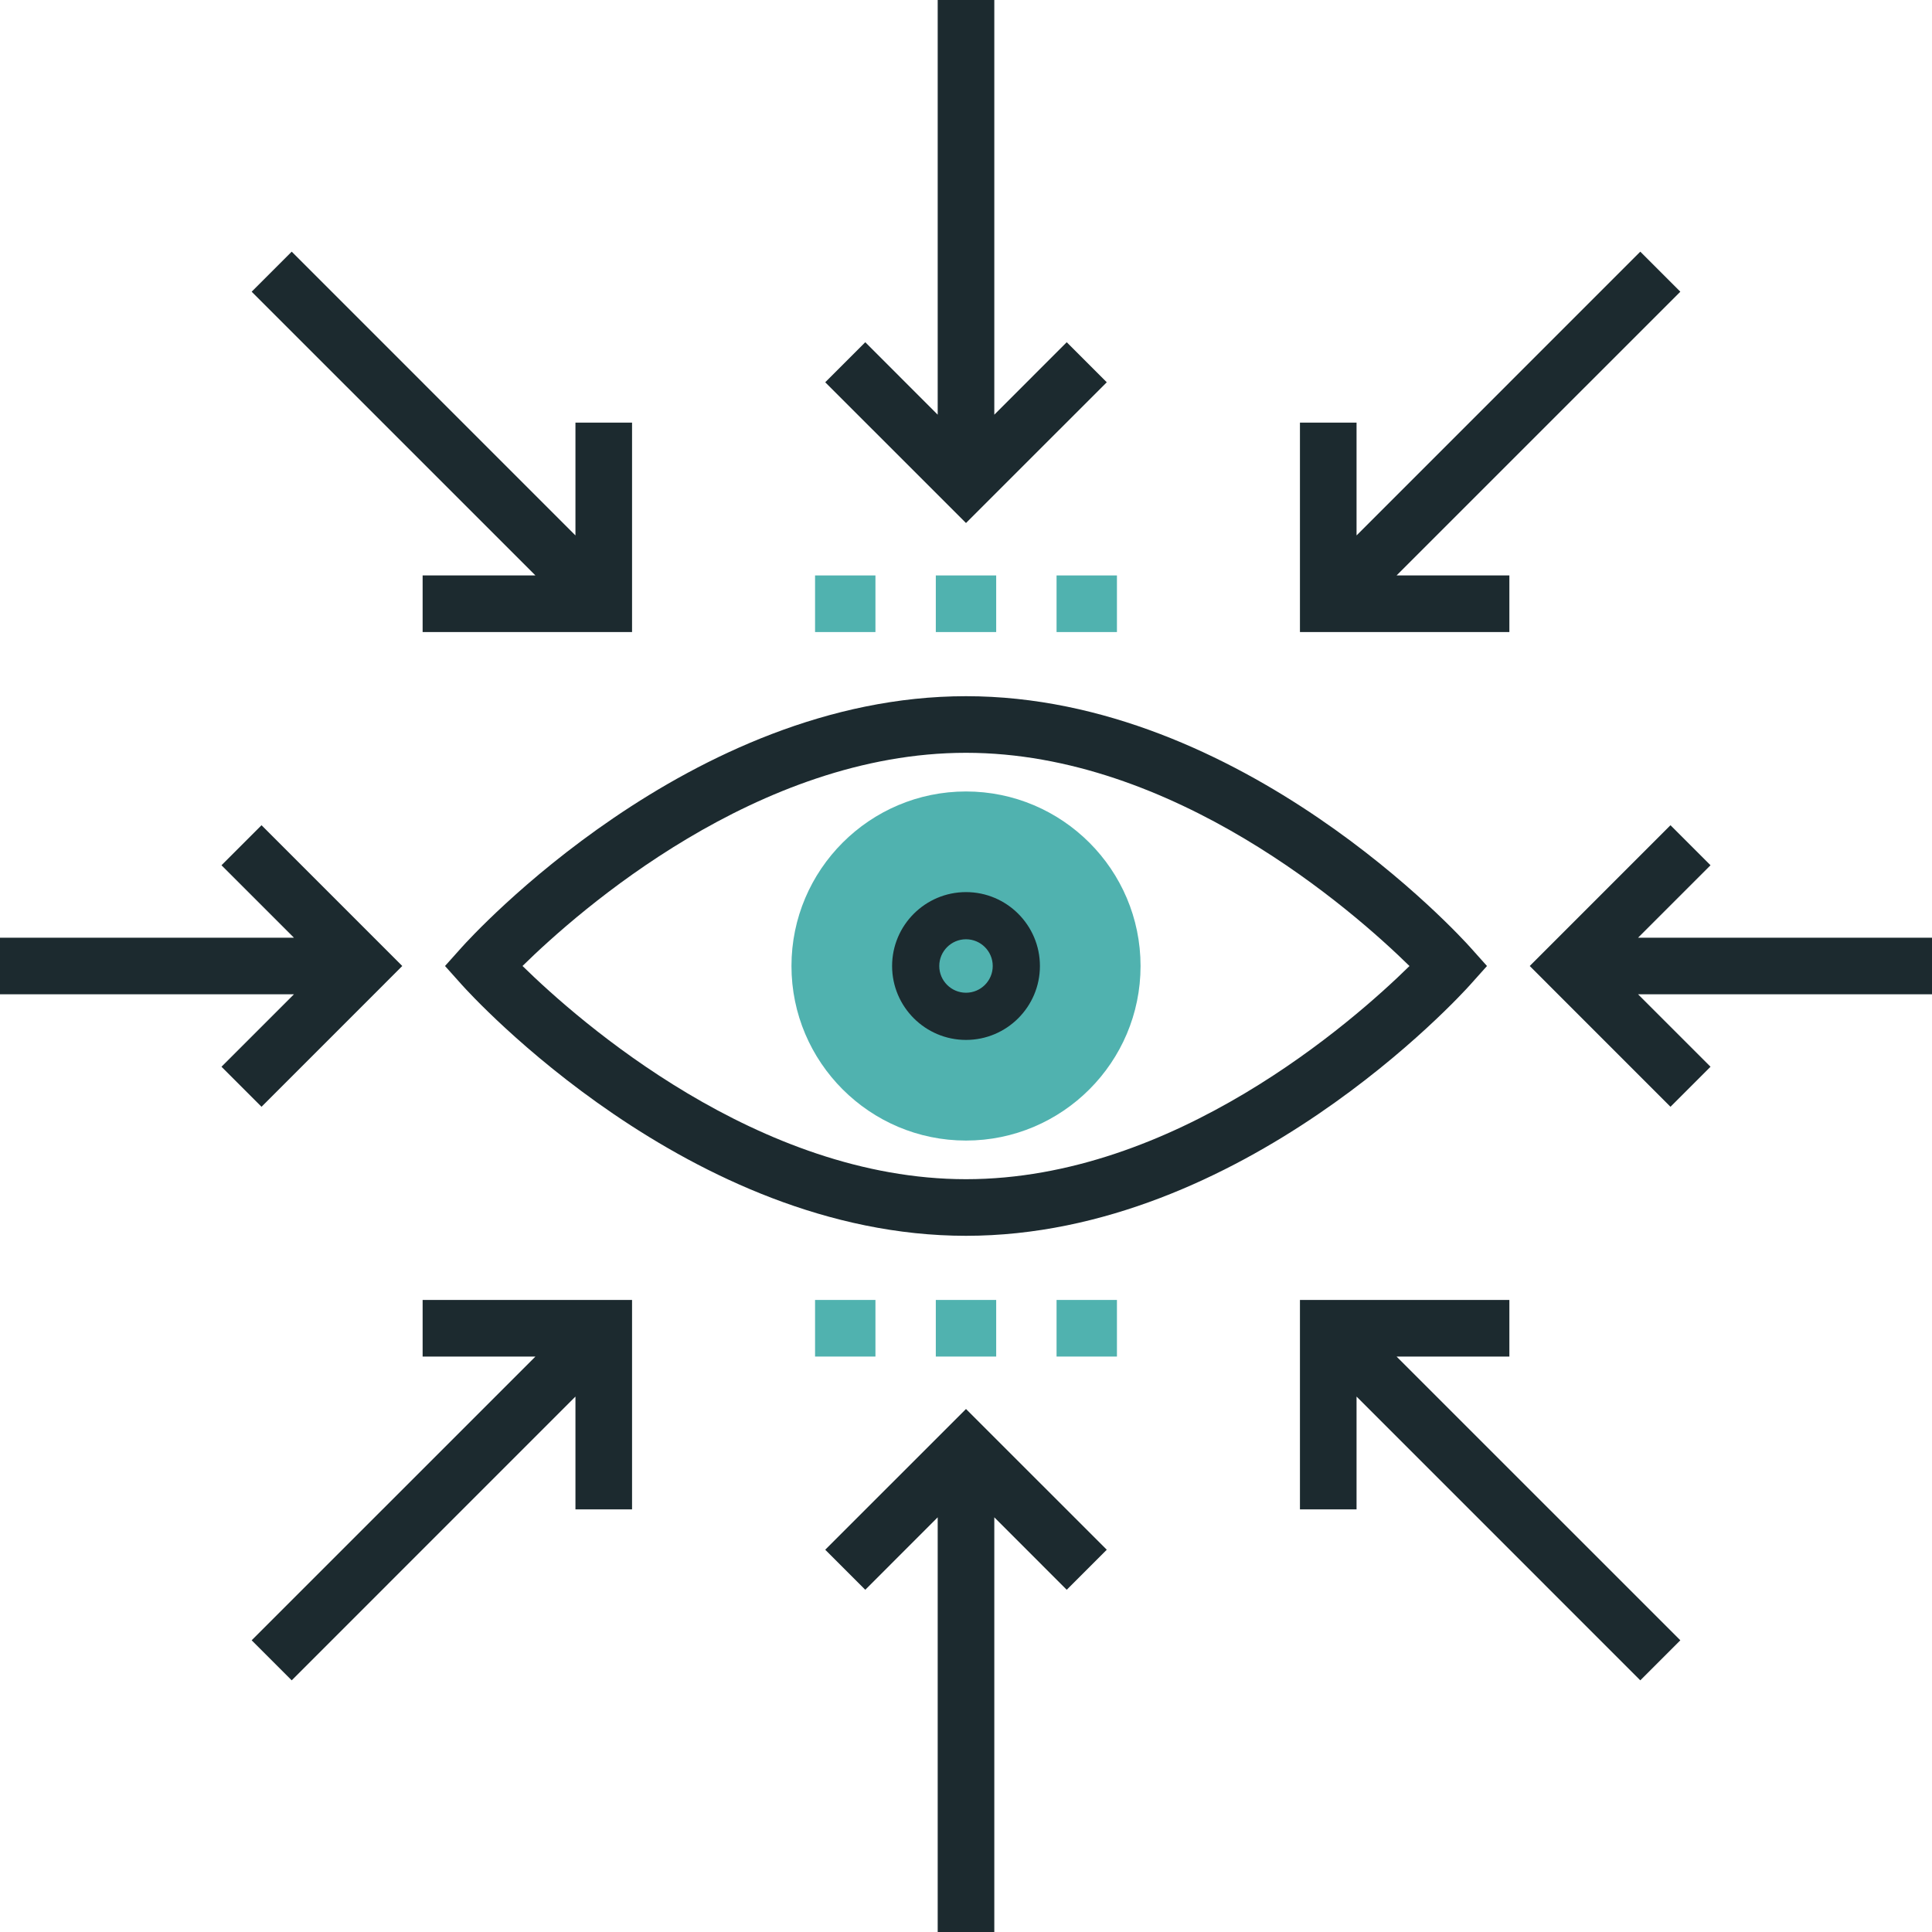
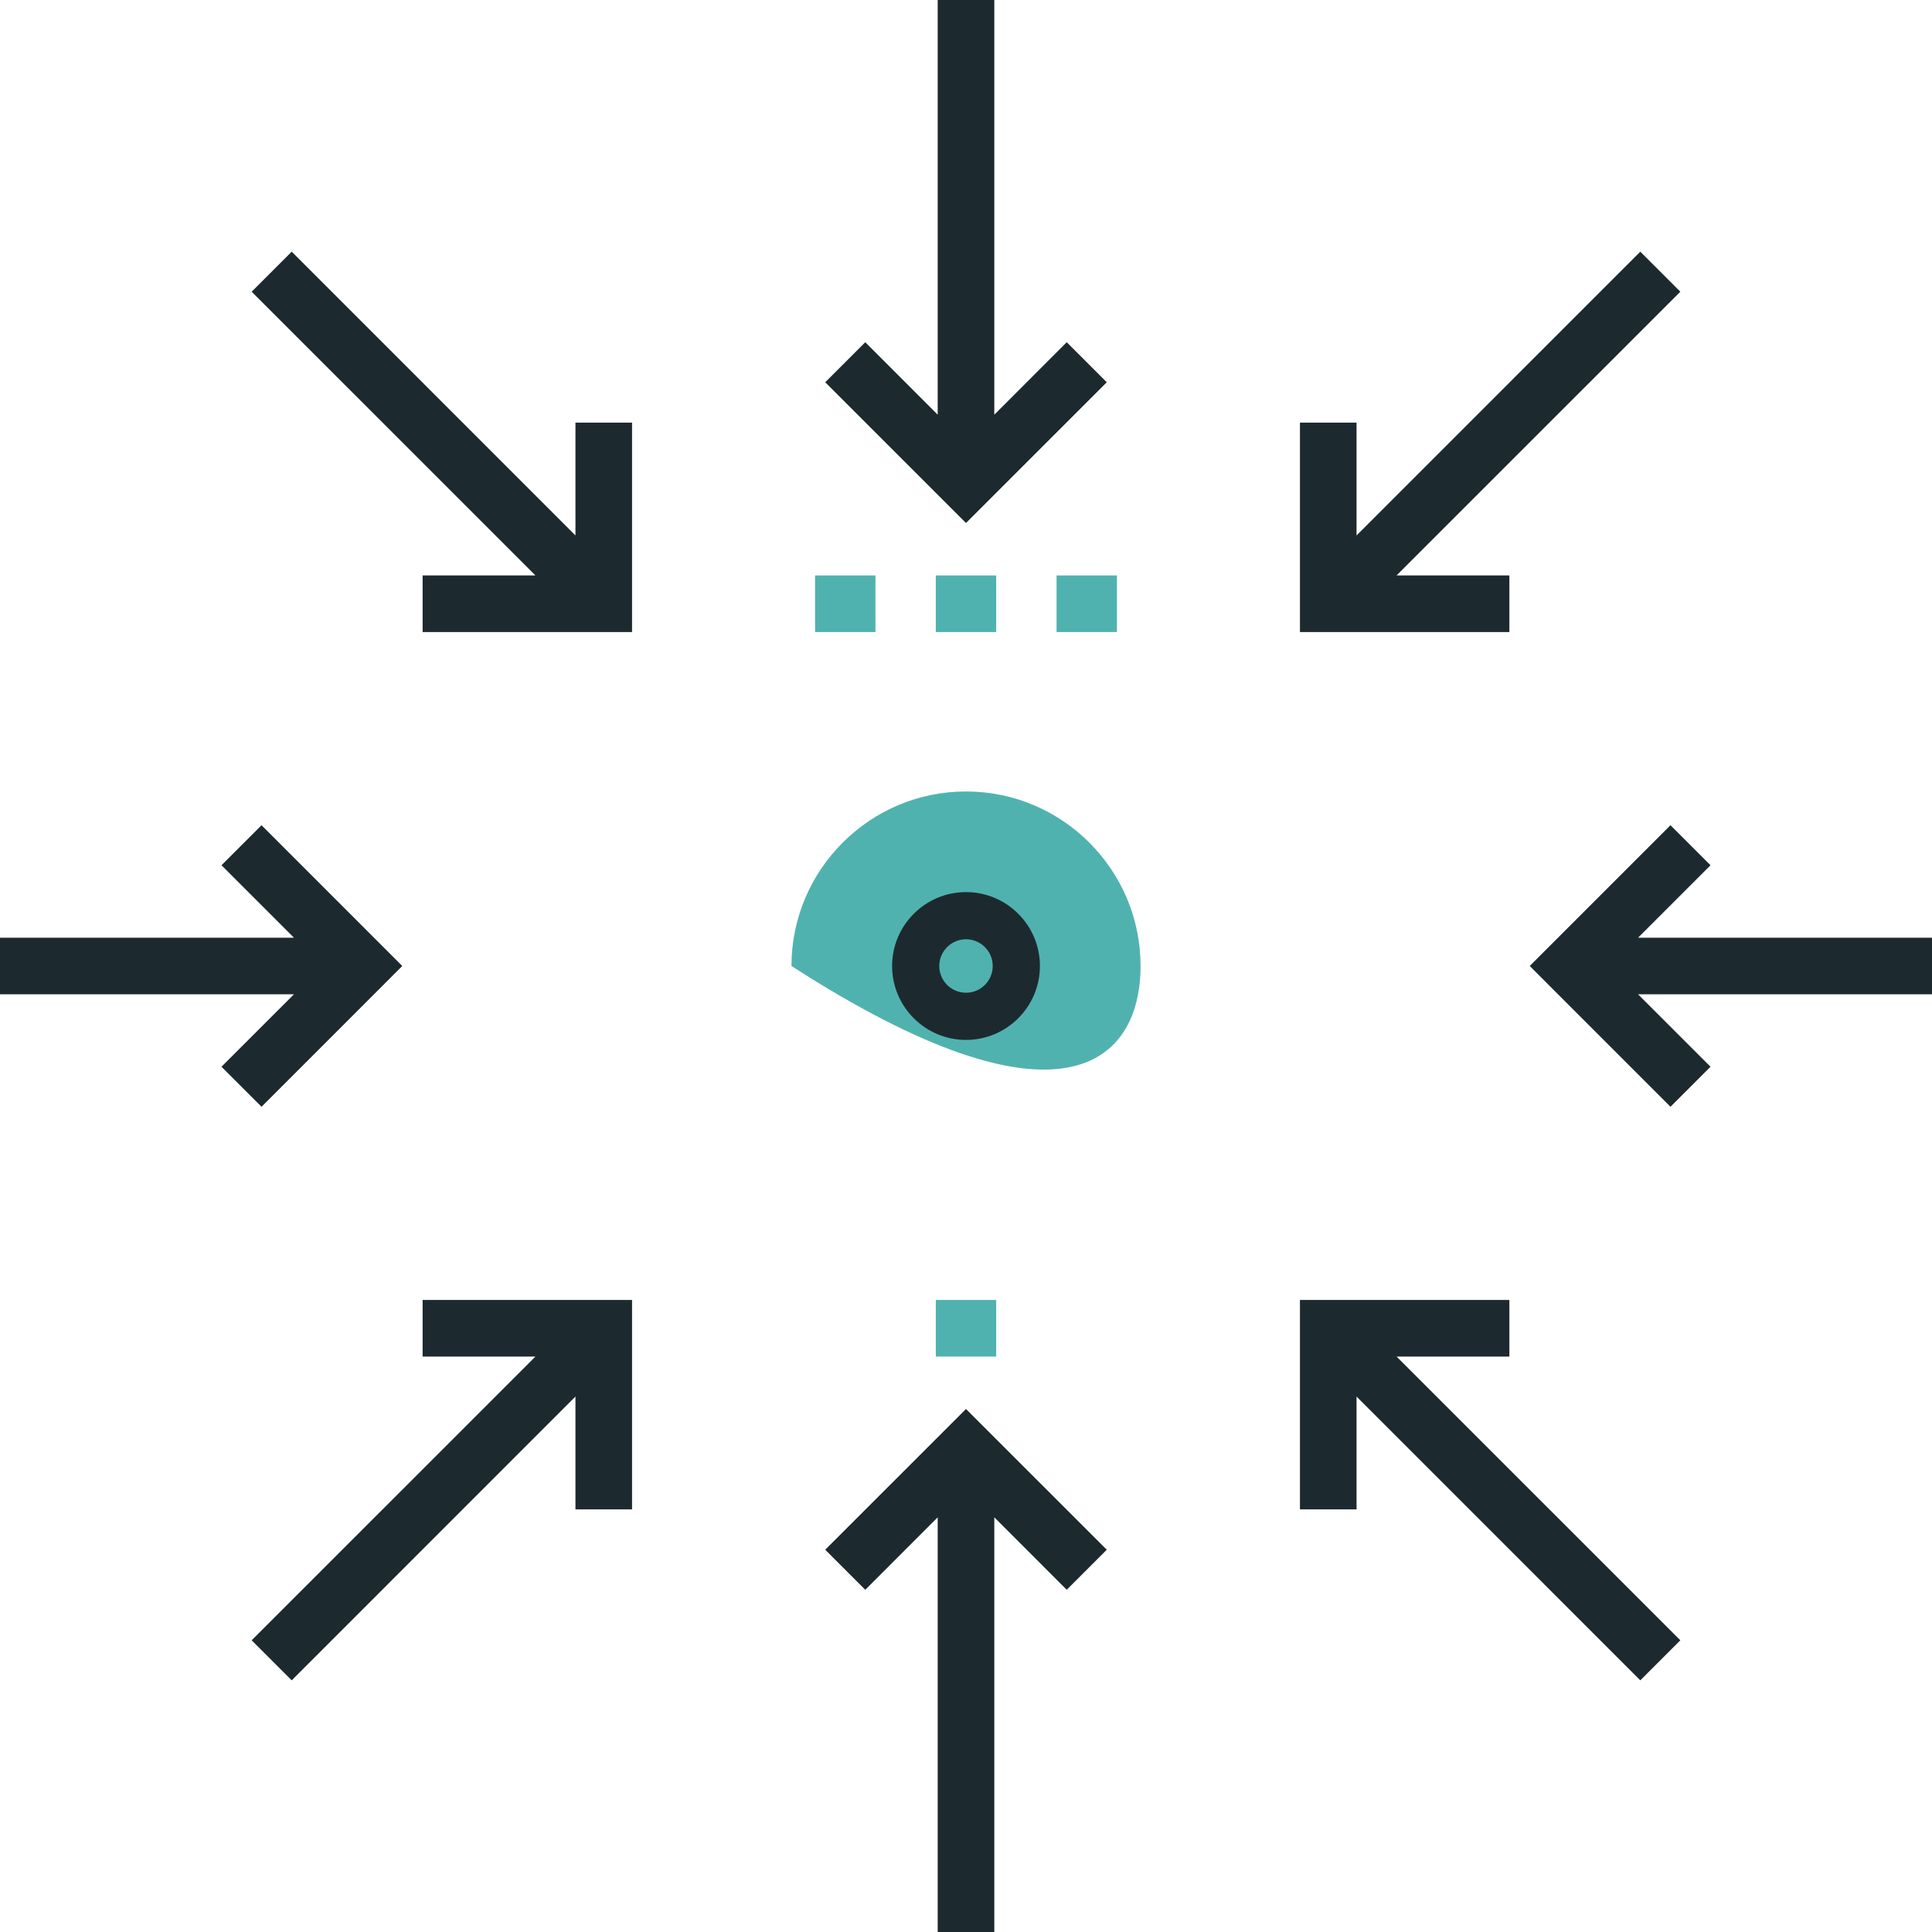
<svg xmlns="http://www.w3.org/2000/svg" width="80px" height="80px" viewBox="0 0 80 80" version="1.1">
  <title>seo</title>
  <desc>Created with Sketch.</desc>
  <g id="PAGES-EXPERTISES" stroke="none" stroke-width="1" fill="none" fill-rule="evenodd">
    <g id="REFERENCEMENT" transform="translate(-575, -803)">
      <g id="SOUS-NAV" transform="translate(20, 735)">
        <g id="seo" transform="translate(555, 68)">
          <g>
            <rect id="SEO" x="0" y="0" width="80" height="80" />
            <g id="SEO1" fill-rule="nonzero">
              <g id="Group">
                <g>
                  <g transform="translate(32.708, 32.708)" fill="#50B2AF" id="Path">
-                     <path d="M7.292,0.065 C3.307,0.065 0.065,3.307 0.065,7.292 C0.065,11.278 3.307,14.52 7.292,14.52 C11.278,14.52 14.52,11.278 14.52,7.292 C14.52,3.307 11.278,0.065 7.292,0.065 Z" />
+                     <path d="M7.292,0.065 C3.307,0.065 0.065,3.307 0.065,7.292 C11.278,14.52 14.52,11.278 14.52,7.292 C14.52,3.307 11.278,0.065 7.292,0.065 Z" />
                  </g>
-                   <path d="M40,51.172 C28.562,51.172 19.507,41.206 19.127,40.782 L18.427,40 L19.127,39.218 C19.507,38.794 28.562,28.828 40,28.828 C51.438,28.828 60.493,38.794 60.873,39.218 L61.573,40 L60.873,40.782 C60.493,41.206 51.438,51.172 40,51.172 Z M21.636,39.999 C23.972,42.29 31.397,48.828 40,48.828 C48.621,48.828 56.031,42.293 58.364,40.001 C56.027,37.709 48.602,31.172 40,31.172 C31.379,31.172 23.969,37.707 21.636,39.999 Z" id="Shape" fill="#1C2A2F" />
                  <g transform="translate(36.875, 36.875)" fill="#1C2A2F" id="Shape">
                    <path d="M3.125,6.186 C1.438,6.186 0.065,4.813 0.065,3.125 C0.065,1.438 1.438,0.065 3.125,0.065 C4.813,0.065 6.186,1.438 6.186,3.125 C6.186,4.813 4.813,6.186 3.125,6.186 Z M3.125,2.018 C2.515,2.018 2.018,2.515 2.018,3.125 C2.018,3.736 2.515,4.232 3.125,4.232 C3.736,4.232 4.232,3.736 4.232,3.125 C4.232,2.515 3.736,2.018 3.125,2.018 Z" />
                  </g>
                  <polygon id="Path" fill="#1C2A2F" points="41.172 17.171 41.172 0 38.828 0 38.828 17.171 35.829 14.171 34.171 15.829 40 21.657 45.829 15.829 44.171 14.171" />
                  <polygon id="Path" fill="#1C2A2F" points="34.171 64.171 35.829 65.829 38.828 62.829 38.828 80 41.172 80 41.172 62.829 44.171 65.829 45.829 64.171 40 58.343" />
                  <polygon id="Path" fill="#1C2A2F" points="62.5 23.828 57.829 23.828 69.579 12.079 67.921 10.421 56.172 22.171 56.172 17.5 53.828 17.5 53.828 26.172 62.5 26.172" />
                  <polygon id="Path" fill="#1C2A2F" points="17.5 56.172 22.171 56.172 10.421 67.921 12.079 69.579 23.828 57.829 23.828 62.5 26.172 62.5 26.172 53.828 17.5 53.828" />
                  <polygon id="Path" fill="#1C2A2F" points="62.5 56.172 62.5 53.828 53.828 53.828 53.828 62.5 56.172 62.5 56.172 57.829 67.921 69.579 69.579 67.921 57.829 56.172" />
                  <polygon id="Path" fill="#1C2A2F" points="23.828 22.171 12.079 10.421 10.421 12.079 22.171 23.828 17.5 23.828 17.5 26.172 26.172 26.172 26.172 17.5 23.828 17.5" />
                  <polygon id="Path" fill="#1C2A2F" points="80 38.828 67.829 38.828 70.829 35.829 69.171 34.171 63.343 40 69.171 45.829 70.829 44.171 67.829 41.172 80 41.172" />
                  <polygon id="Path" fill="#1C2A2F" points="10.829 45.829 16.657 40 10.829 34.171 9.171 35.829 12.171 38.828 0 38.828 0 41.172 12.171 41.172 9.171 44.171" />
                  <g transform="translate(33.75, 23.75)" fill="#50B2AF" id="Rectangle">
-                     <rect x="0" y="30.078" width="2.5" height="2.344" />
                    <rect x="5" y="30.078" width="2.5" height="2.344" />
-                     <rect x="10" y="30.078" width="2.5" height="2.344" />
                    <rect x="0" y="0.078" width="2.5" height="2.344" />
                    <rect x="5" y="0.078" width="2.5" height="2.344" />
                    <rect x="10" y="0.078" width="2.5" height="2.344" />
                  </g>
                </g>
              </g>
            </g>
          </g>
        </g>
      </g>
    </g>
  </g>
</svg>